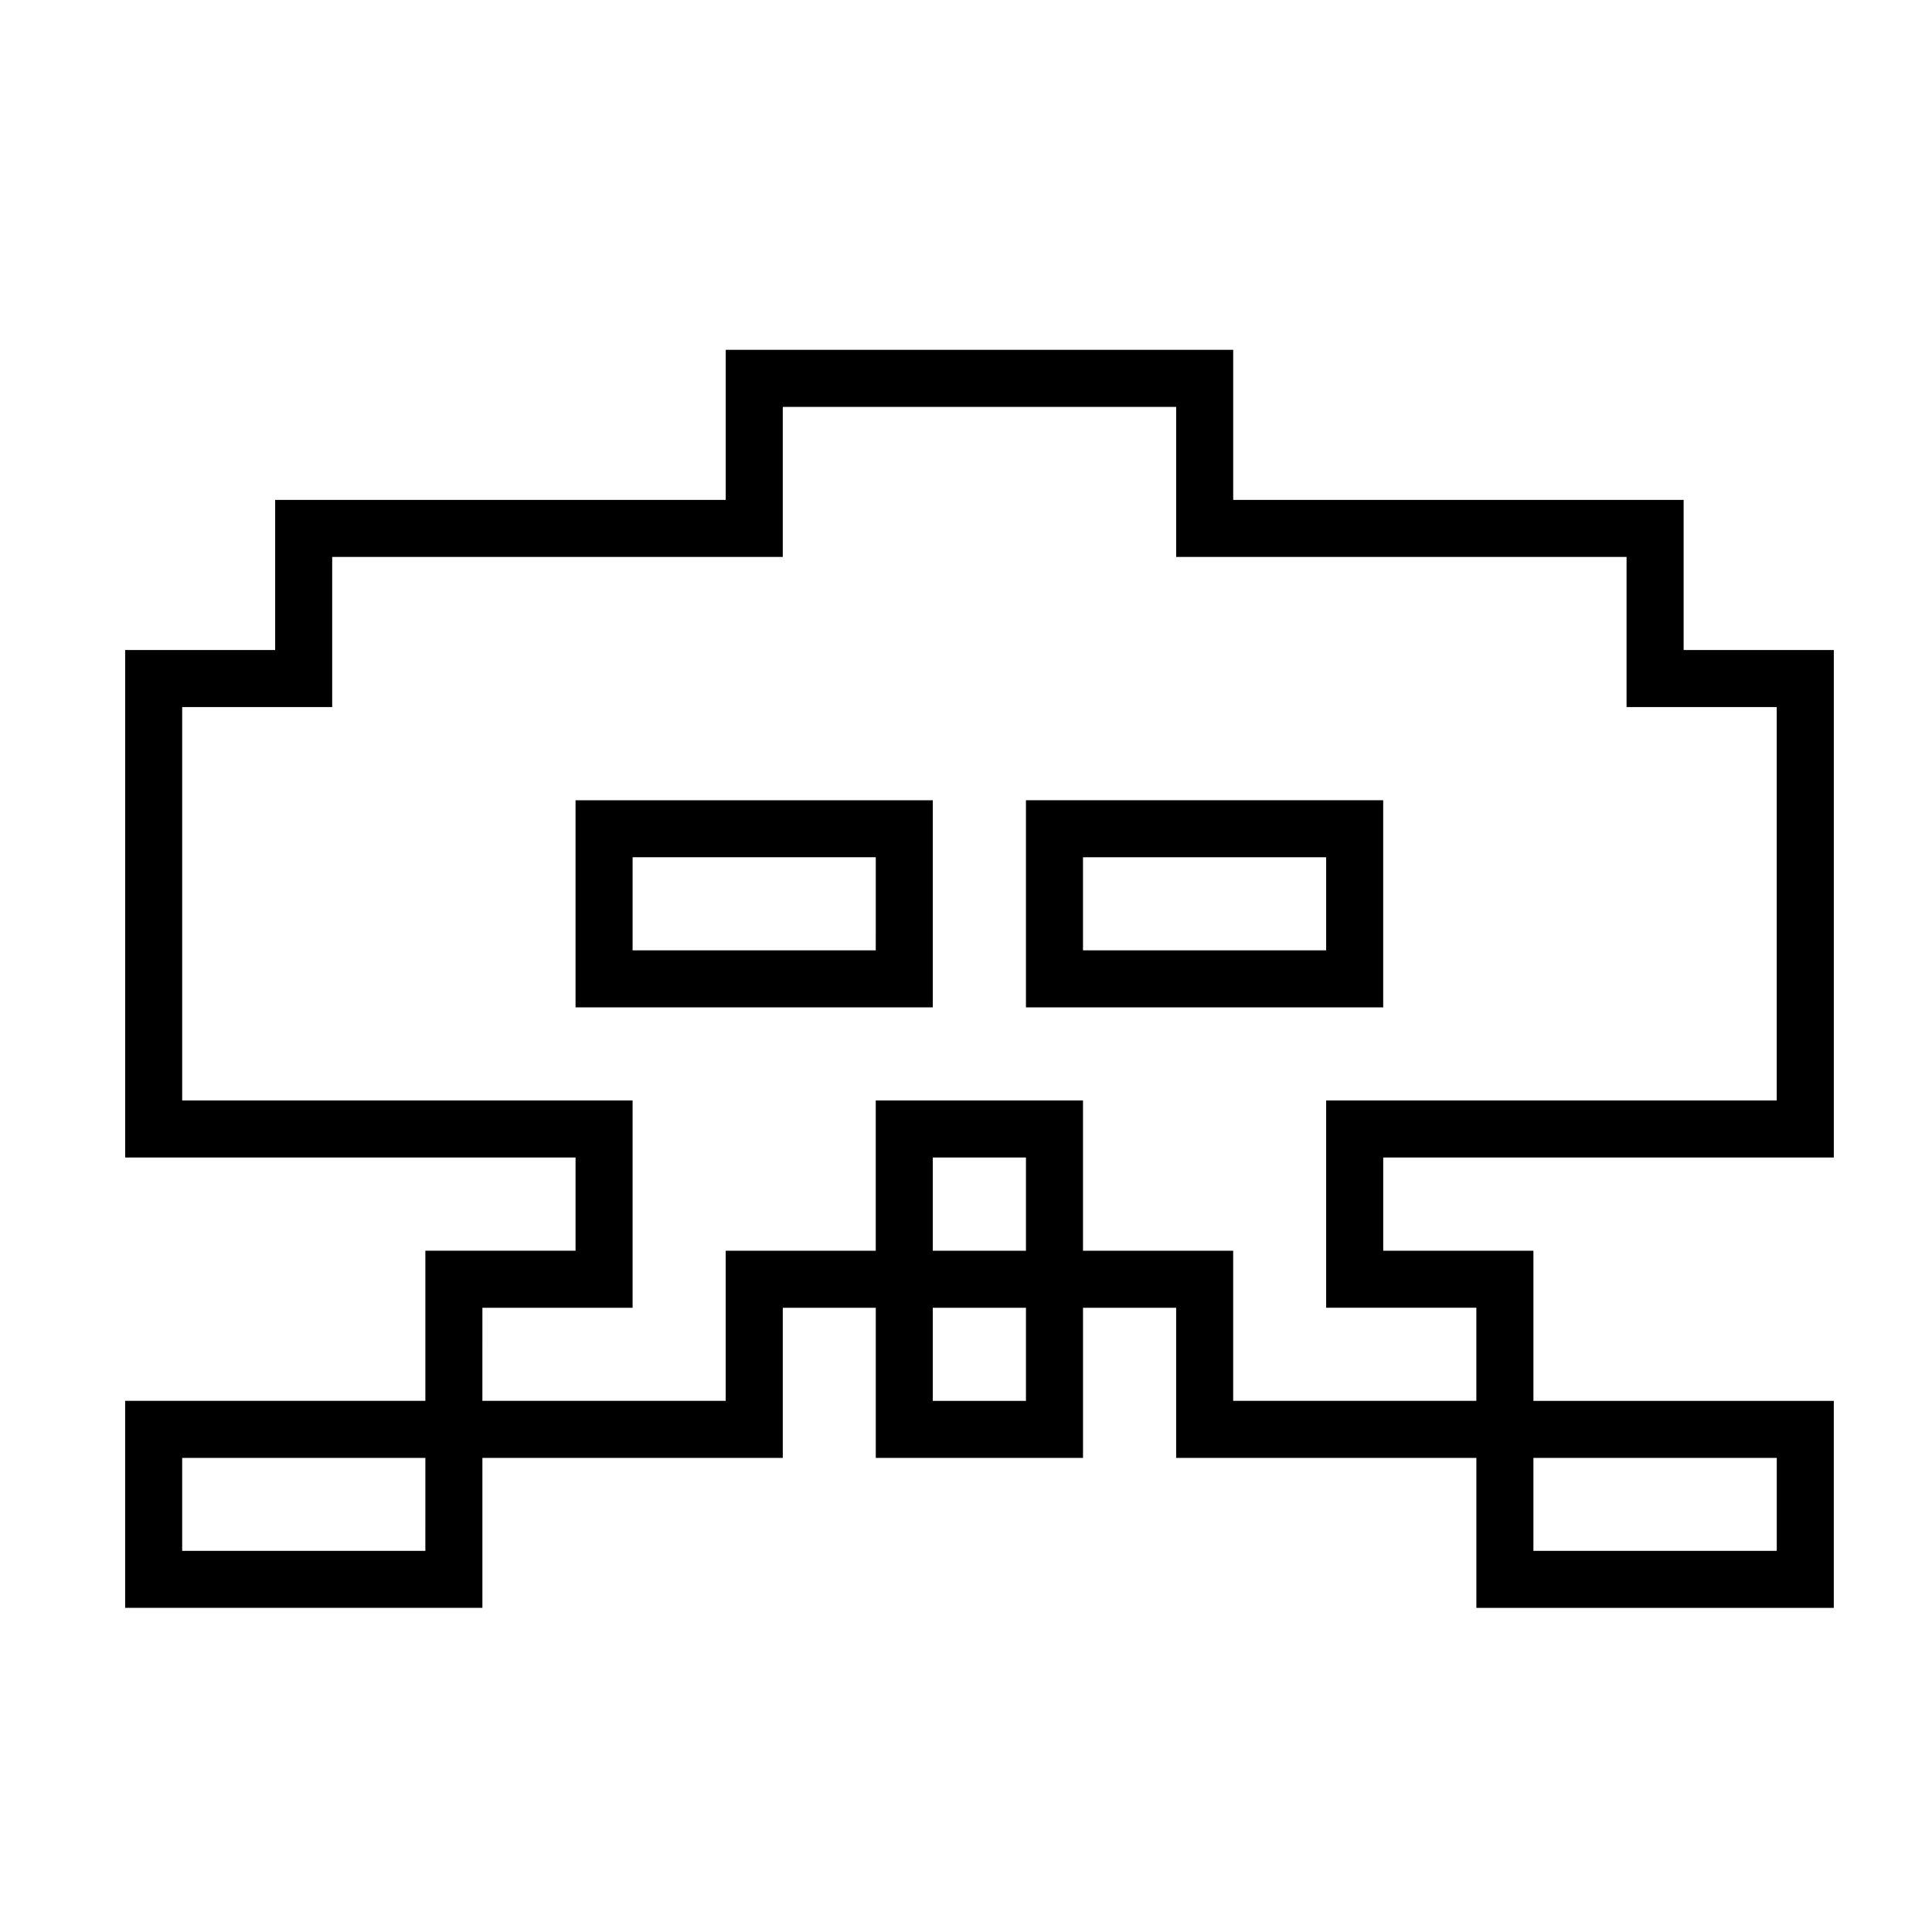
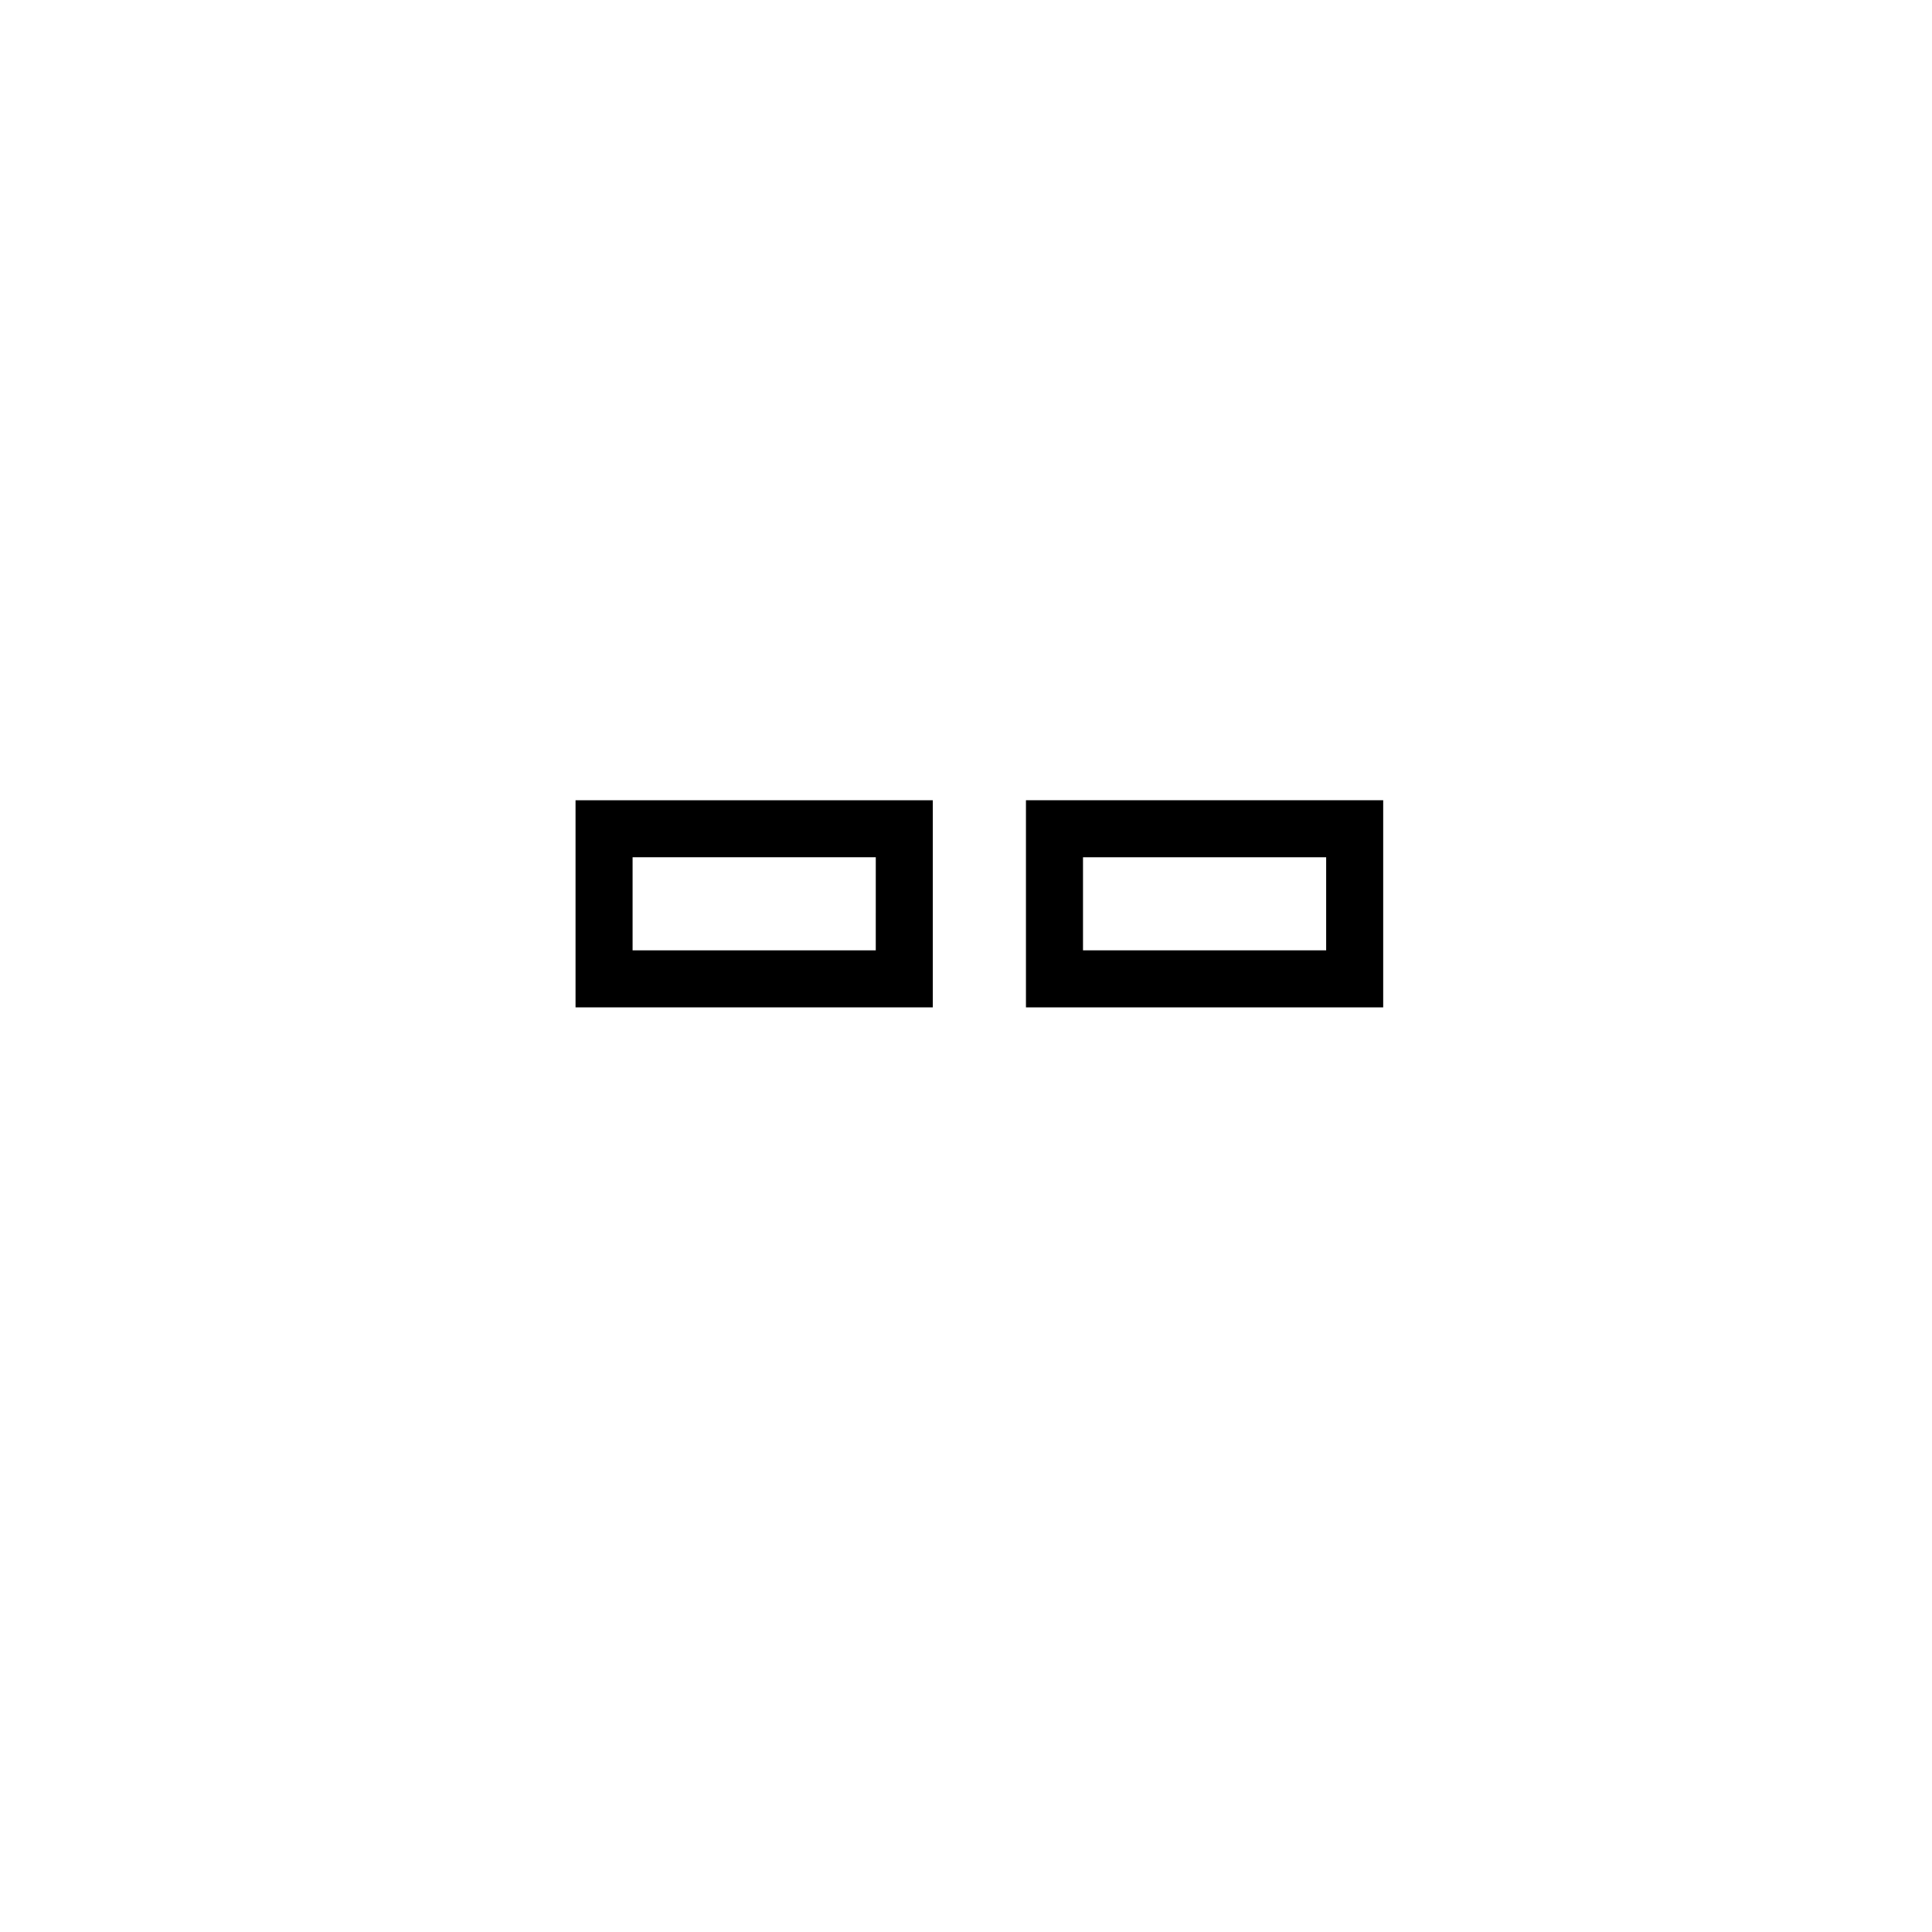
<svg xmlns="http://www.w3.org/2000/svg" fill="#000000" width="800px" height="800px" version="1.1" viewBox="144 144 512 512">
  <g>
-     <path d="m271.84 530.36h79.605v-39.785h24.645v39.785h54.922v-39.785h24.68v39.785h79.562v39.746h94.723v-54.859h-79.605v-39.785h-39.801v-24.707h119.41v-134.49h-39.801v-39.789l-119.37-0.004v-39.766h-134.48v39.766h-119.41v39.789l-39.754 0.004v134.48h119.36v24.707h-39.801v39.785h-79.562v54.859h94.676zm144.05-15.113h-24.691v-24.672h24.691zm0-39.785h-24.691v-24.707h24.691zm134.48 54.898h64.492v24.633h-64.492zm-278.53-39.785h39.801v-54.941h-119.36v-104.25h39.754v-39.789h119.41v-39.766h104.25v39.766h119.36v39.789h39.801v104.25h-119.41v54.934h39.801v24.672h-64.441v-39.785h-39.797v-39.82h-54.926v39.82h-39.762v39.785h-64.484zm-15.117 64.418h-64.445v-24.633h64.449z" />
    <path d="m391.2 356.07h-94.676v54.895h94.676zm-15.113 39.777h-64.445v-24.664h64.449z" />
    <path d="m510.56 356.07h-94.672v54.895h94.672zm-15.113 39.777h-64.441v-24.664h64.441z" />
  </g>
</svg>